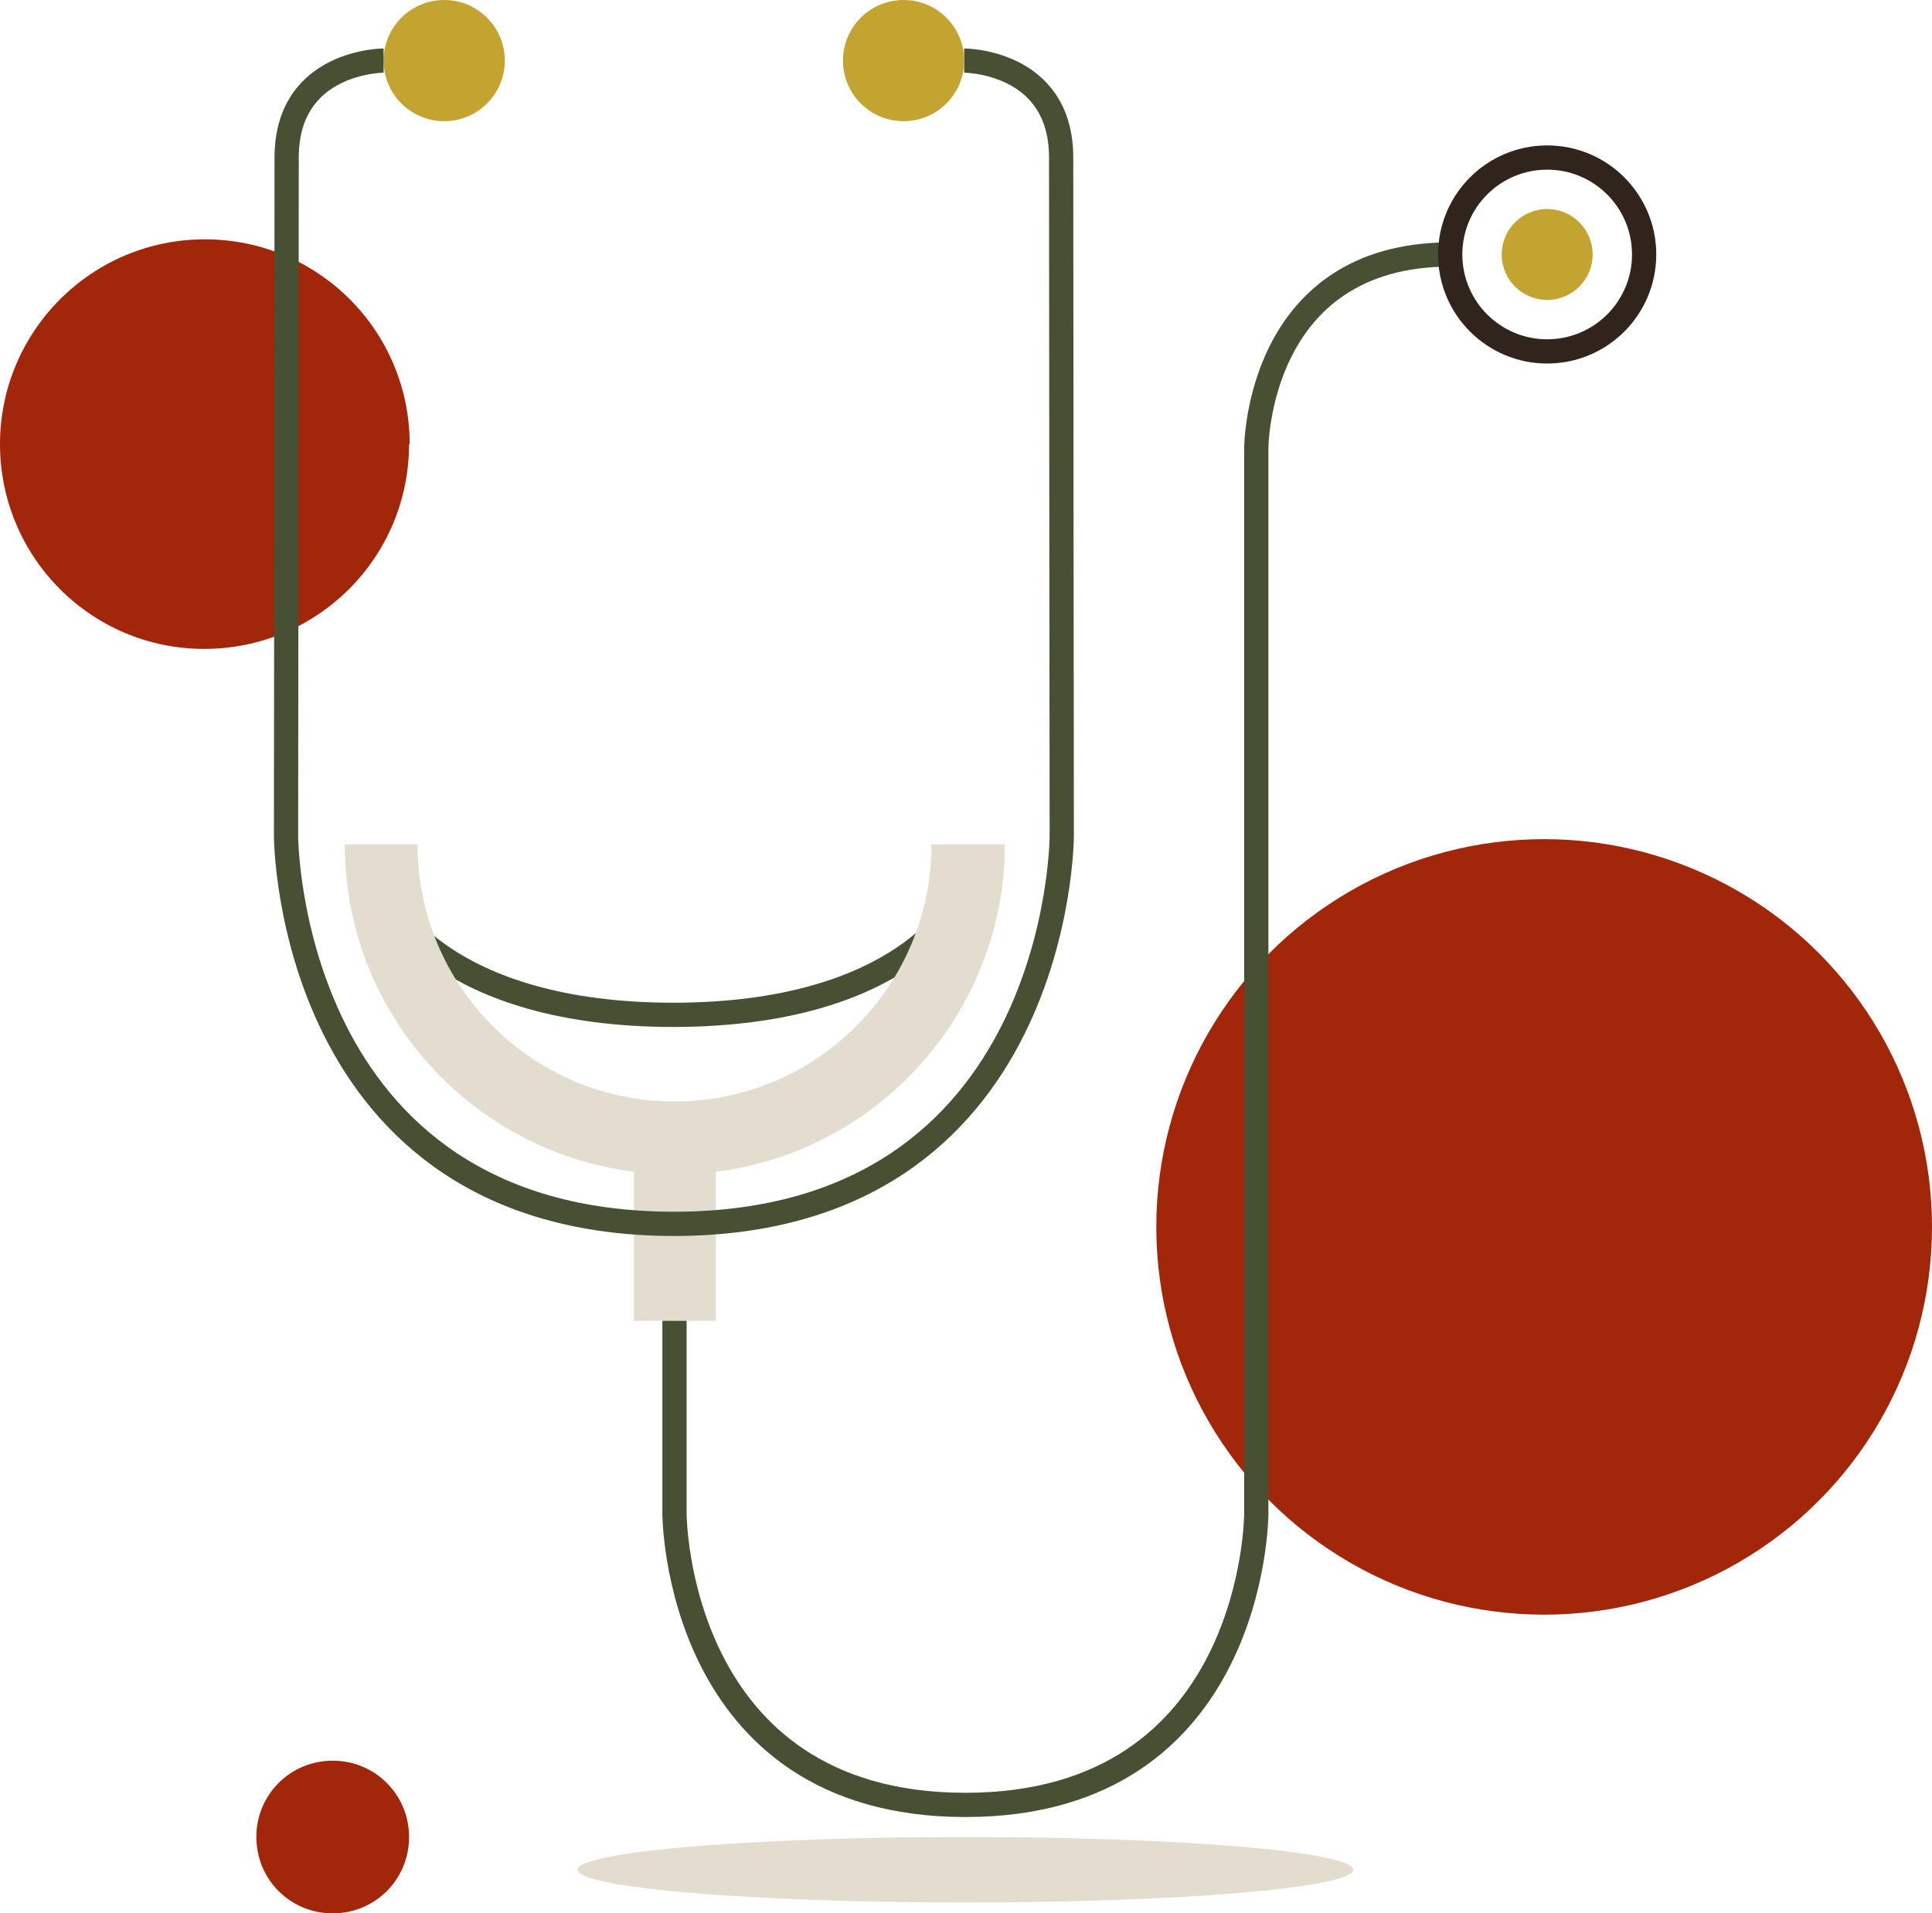
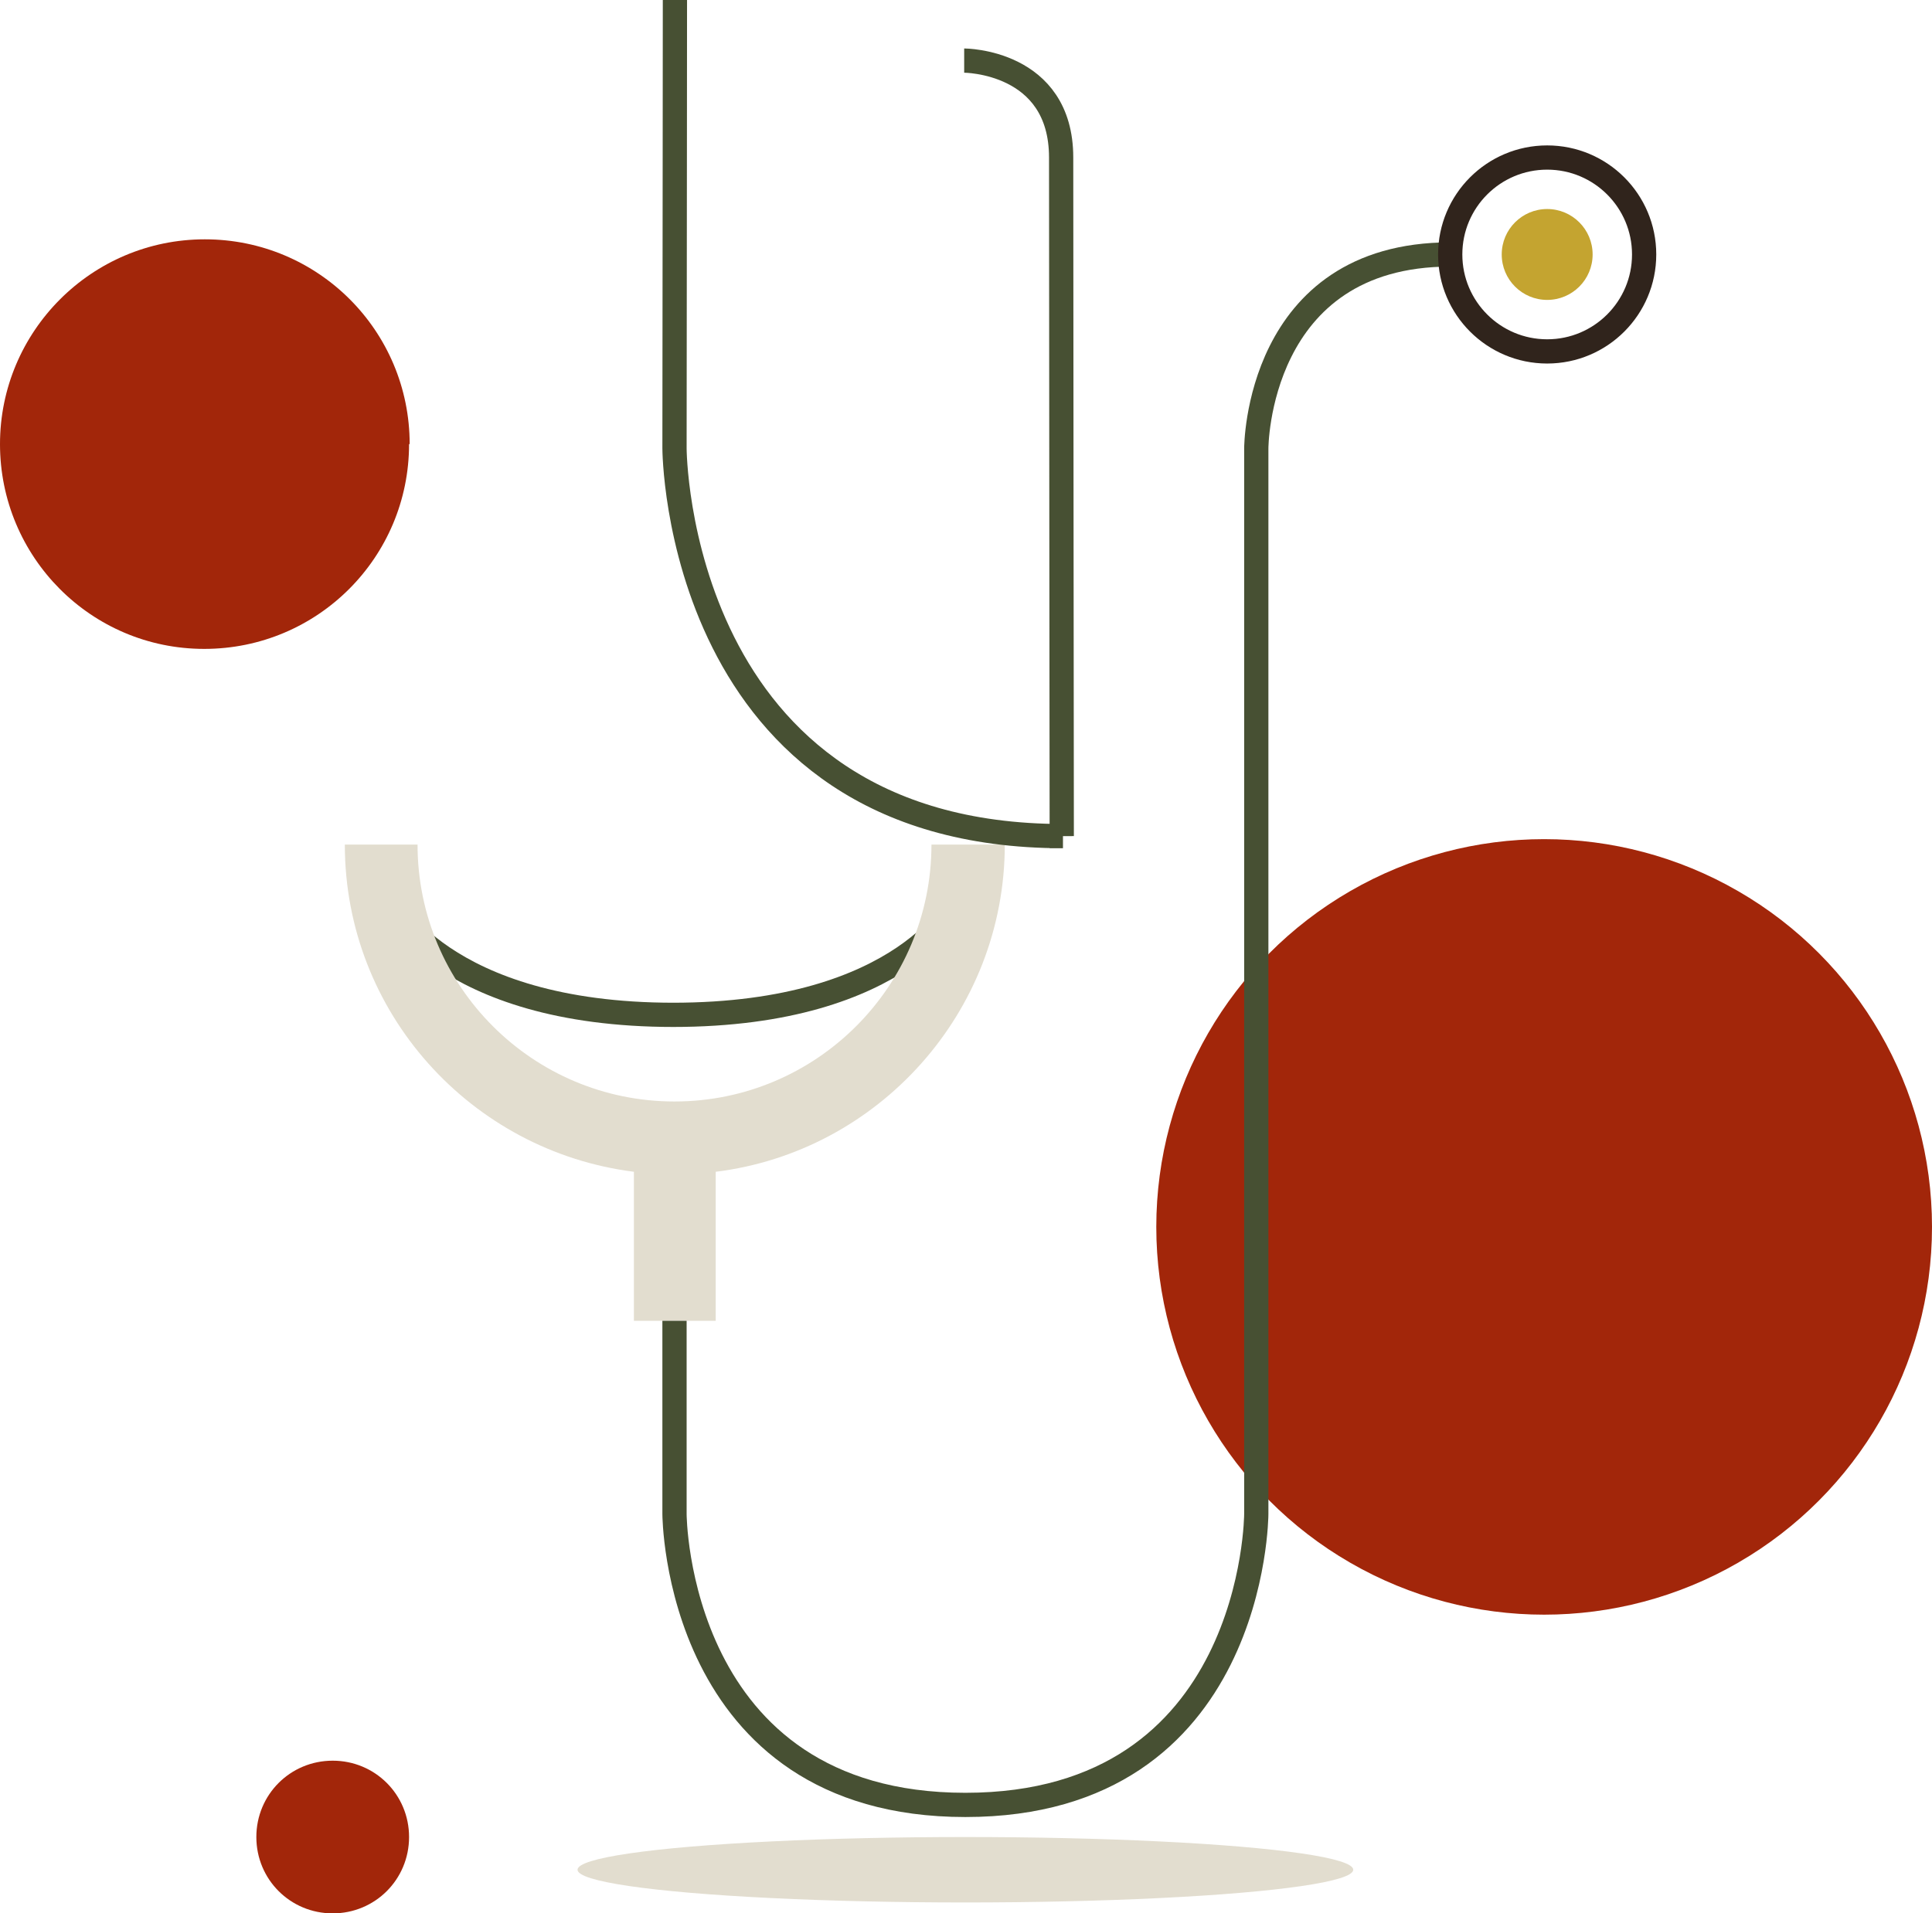
<svg xmlns="http://www.w3.org/2000/svg" id="Layer_1" version="1.1" viewBox="0 0 318.8 315.8">
  <defs>
    <style> .st0 { fill: #e2ddcf; } .st1 { fill: #a2260a; } .st2 { stroke: #30241c; } .st2, .st3 { fill: none; stroke-miterlimit: 10; stroke-width: 4px; } .st4 { fill: #c4a430; } .st3 { stroke: #475033; } </style>
  </defs>
  <circle class="st1" cx="254.8" cy="202.5" r="64" />
  <path class="st1" d="M67.5,73.3c0,18.7-15.1,33.8-33.8,33.8S0,91.9,0,73.3s15.1-33.8,33.8-33.8,33.8,15.1,33.8,33.8Z" />
  <path class="st1" d="M67.5,303.2c0,7-5.6,12.6-12.6,12.6s-12.6-5.6-12.6-12.6,5.6-12.6,12.6-12.6,12.6,5.6,12.6,12.6Z" />
  <path class="st3" d="M158.3,148.6s-8.8,18.9-47.3,18.9h.2c-38.5,0-47.3-18.9-47.3-18.9" />
  <path class="st0" d="M165.7,139.4h-12c0,23.4-19,42.4-42.4,42.4s-42.4-19-42.4-42.4h-12c0,27.7,20.8,50.6,47.7,54v24.6h13.5v-24.6c26.8-3.3,47.7-26.3,47.7-54Z" />
-   <circle class="st4" cx="73.3" cy="10" r="10" />
-   <path class="st3" d="M159.1,10s16,0,16,16,.1,112,.1,112c0,0-.1,64-64.1,64h.2c-64,0-64.1-64-64.1-64,0,0,.1-96,.1-112s16-16,16-16" />
-   <circle class="st4" cx="149.1" cy="10" r="10" />
+   <path class="st3" d="M159.1,10s16,0,16,16,.1,112,.1,112h.2c-64,0-64.1-64-64.1-64,0,0,.1-96,.1-112s16-16,16-16" />
  <path class="st3" d="M111.3,218v31.9s.1,48,48,48,48-48,48-48V74s0-32,32-32" />
  <circle class="st2" cx="255.3" cy="42" r="16" />
  <circle class="st4" cx="255.3" cy="42" r="7.5" />
  <ellipse class="st0" cx="159.3" cy="308.6" rx="64" ry="5.4" />
</svg>